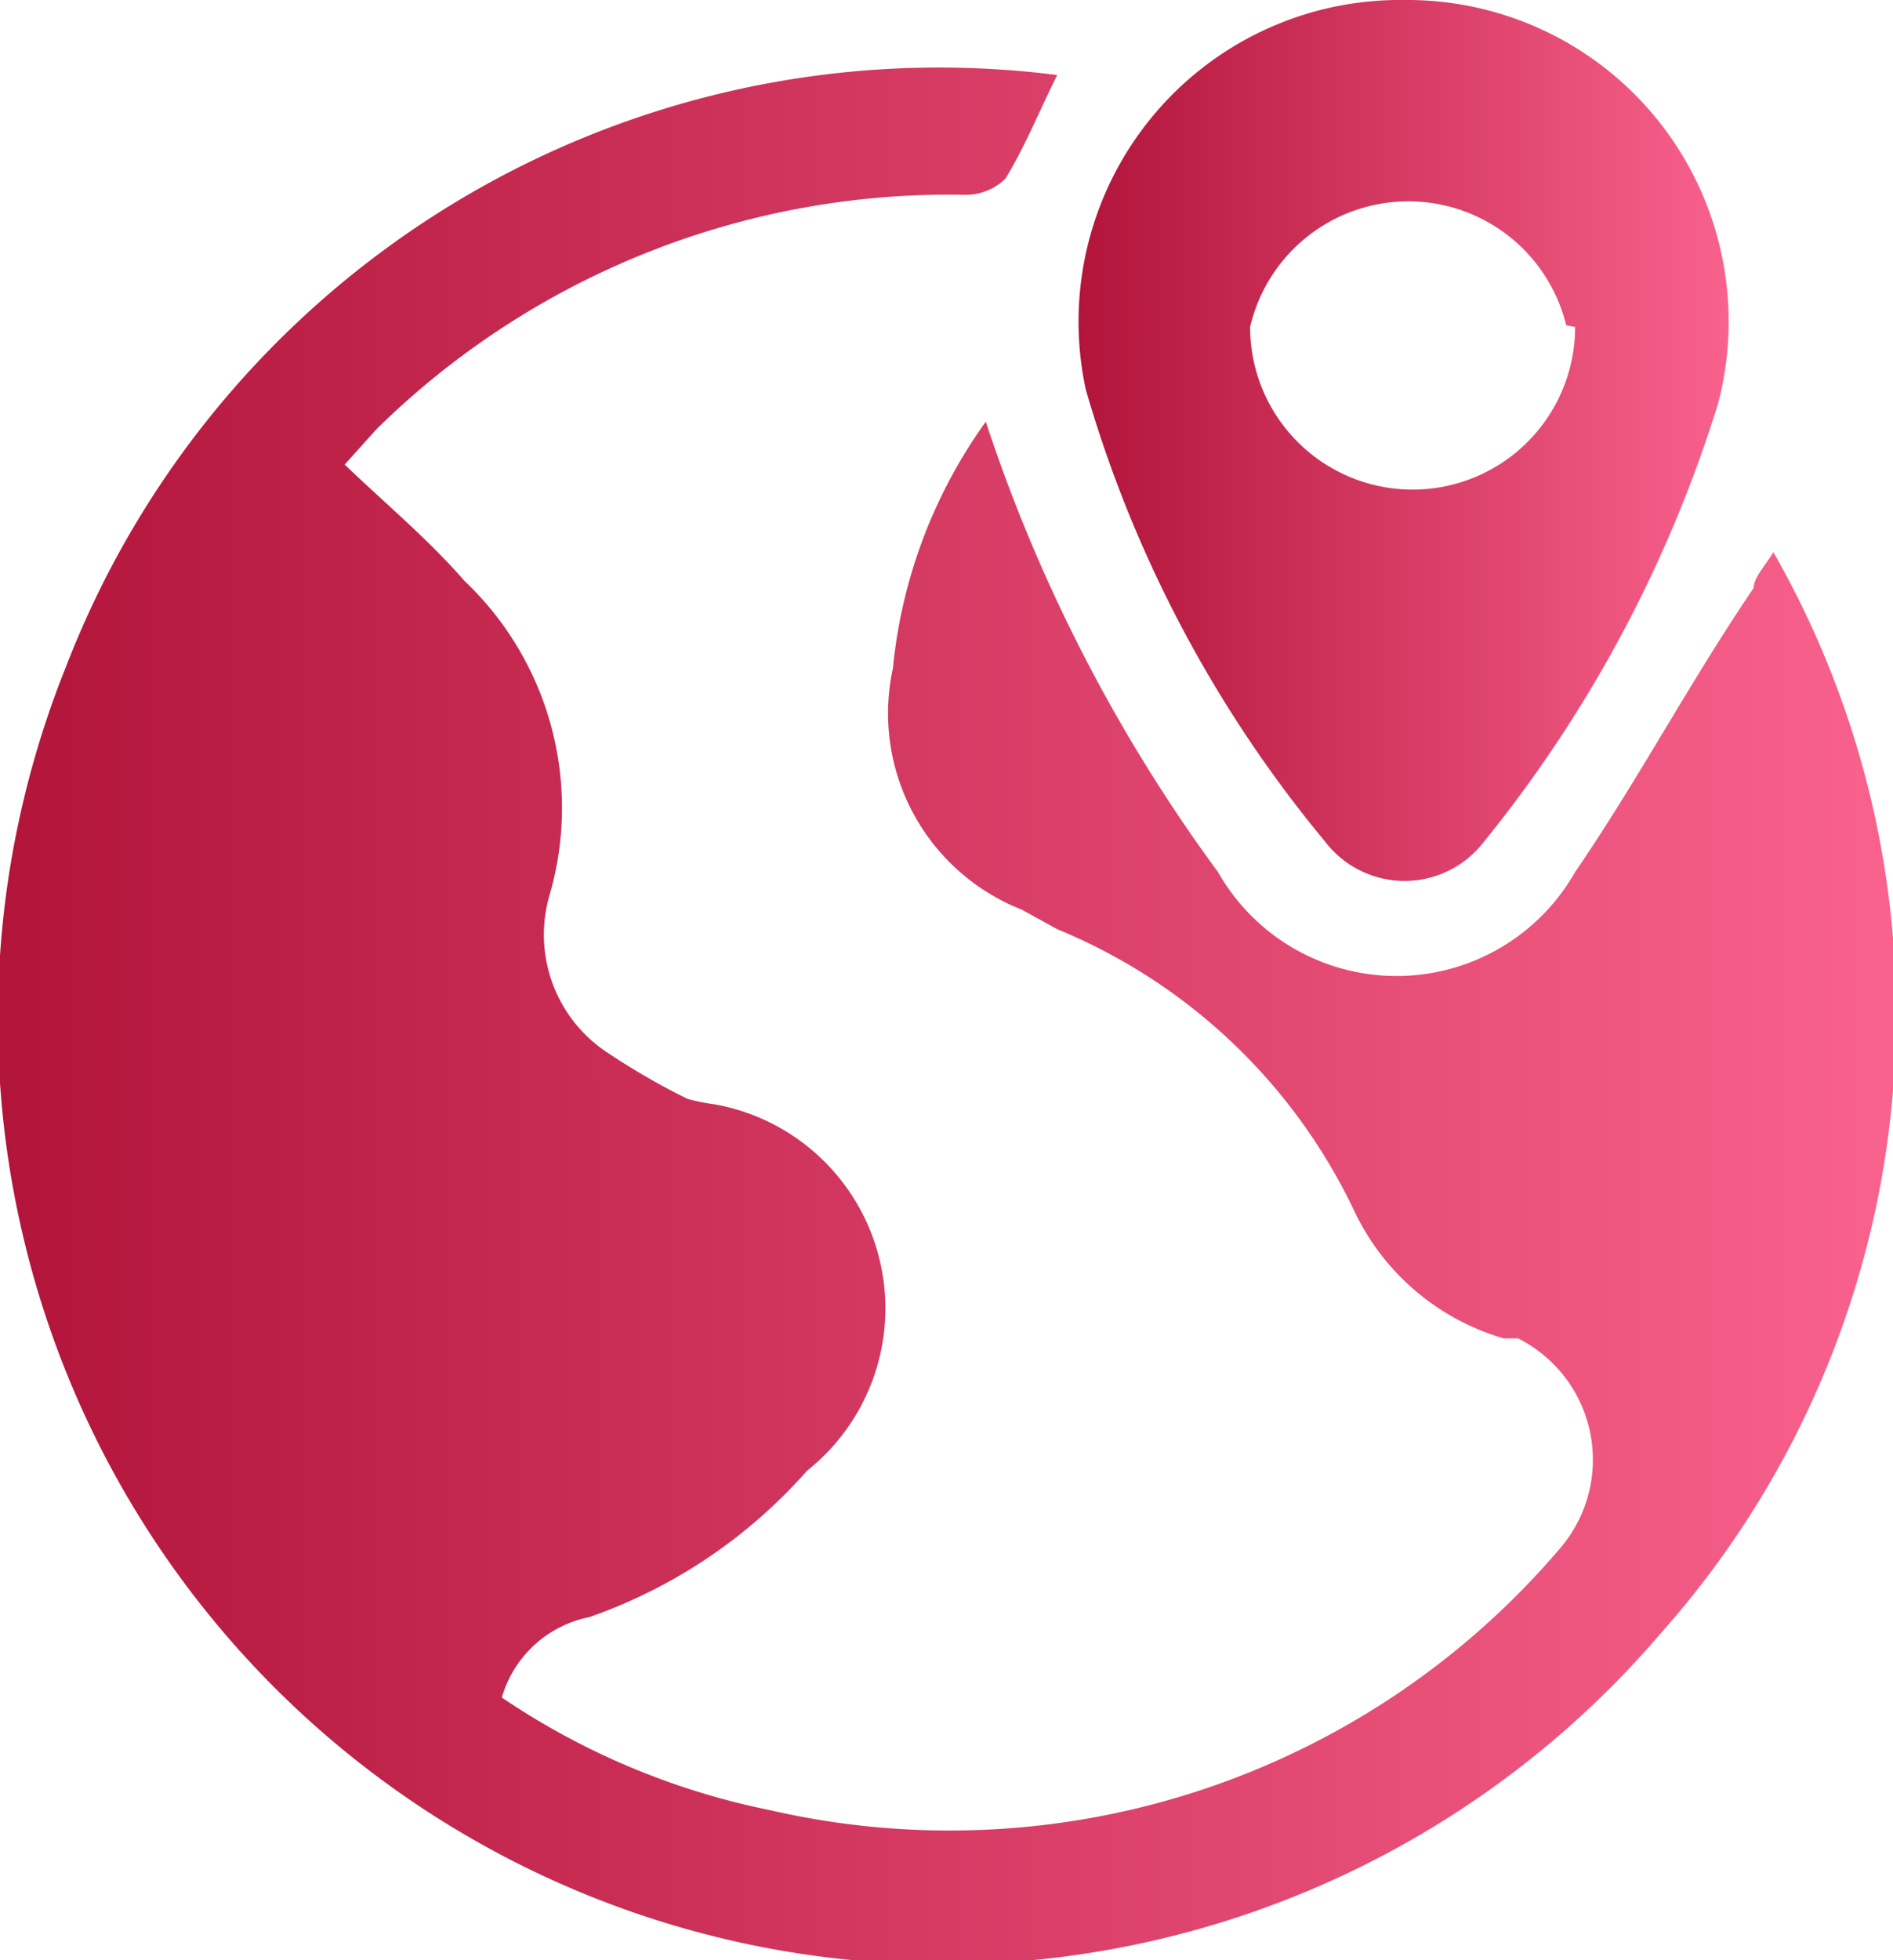
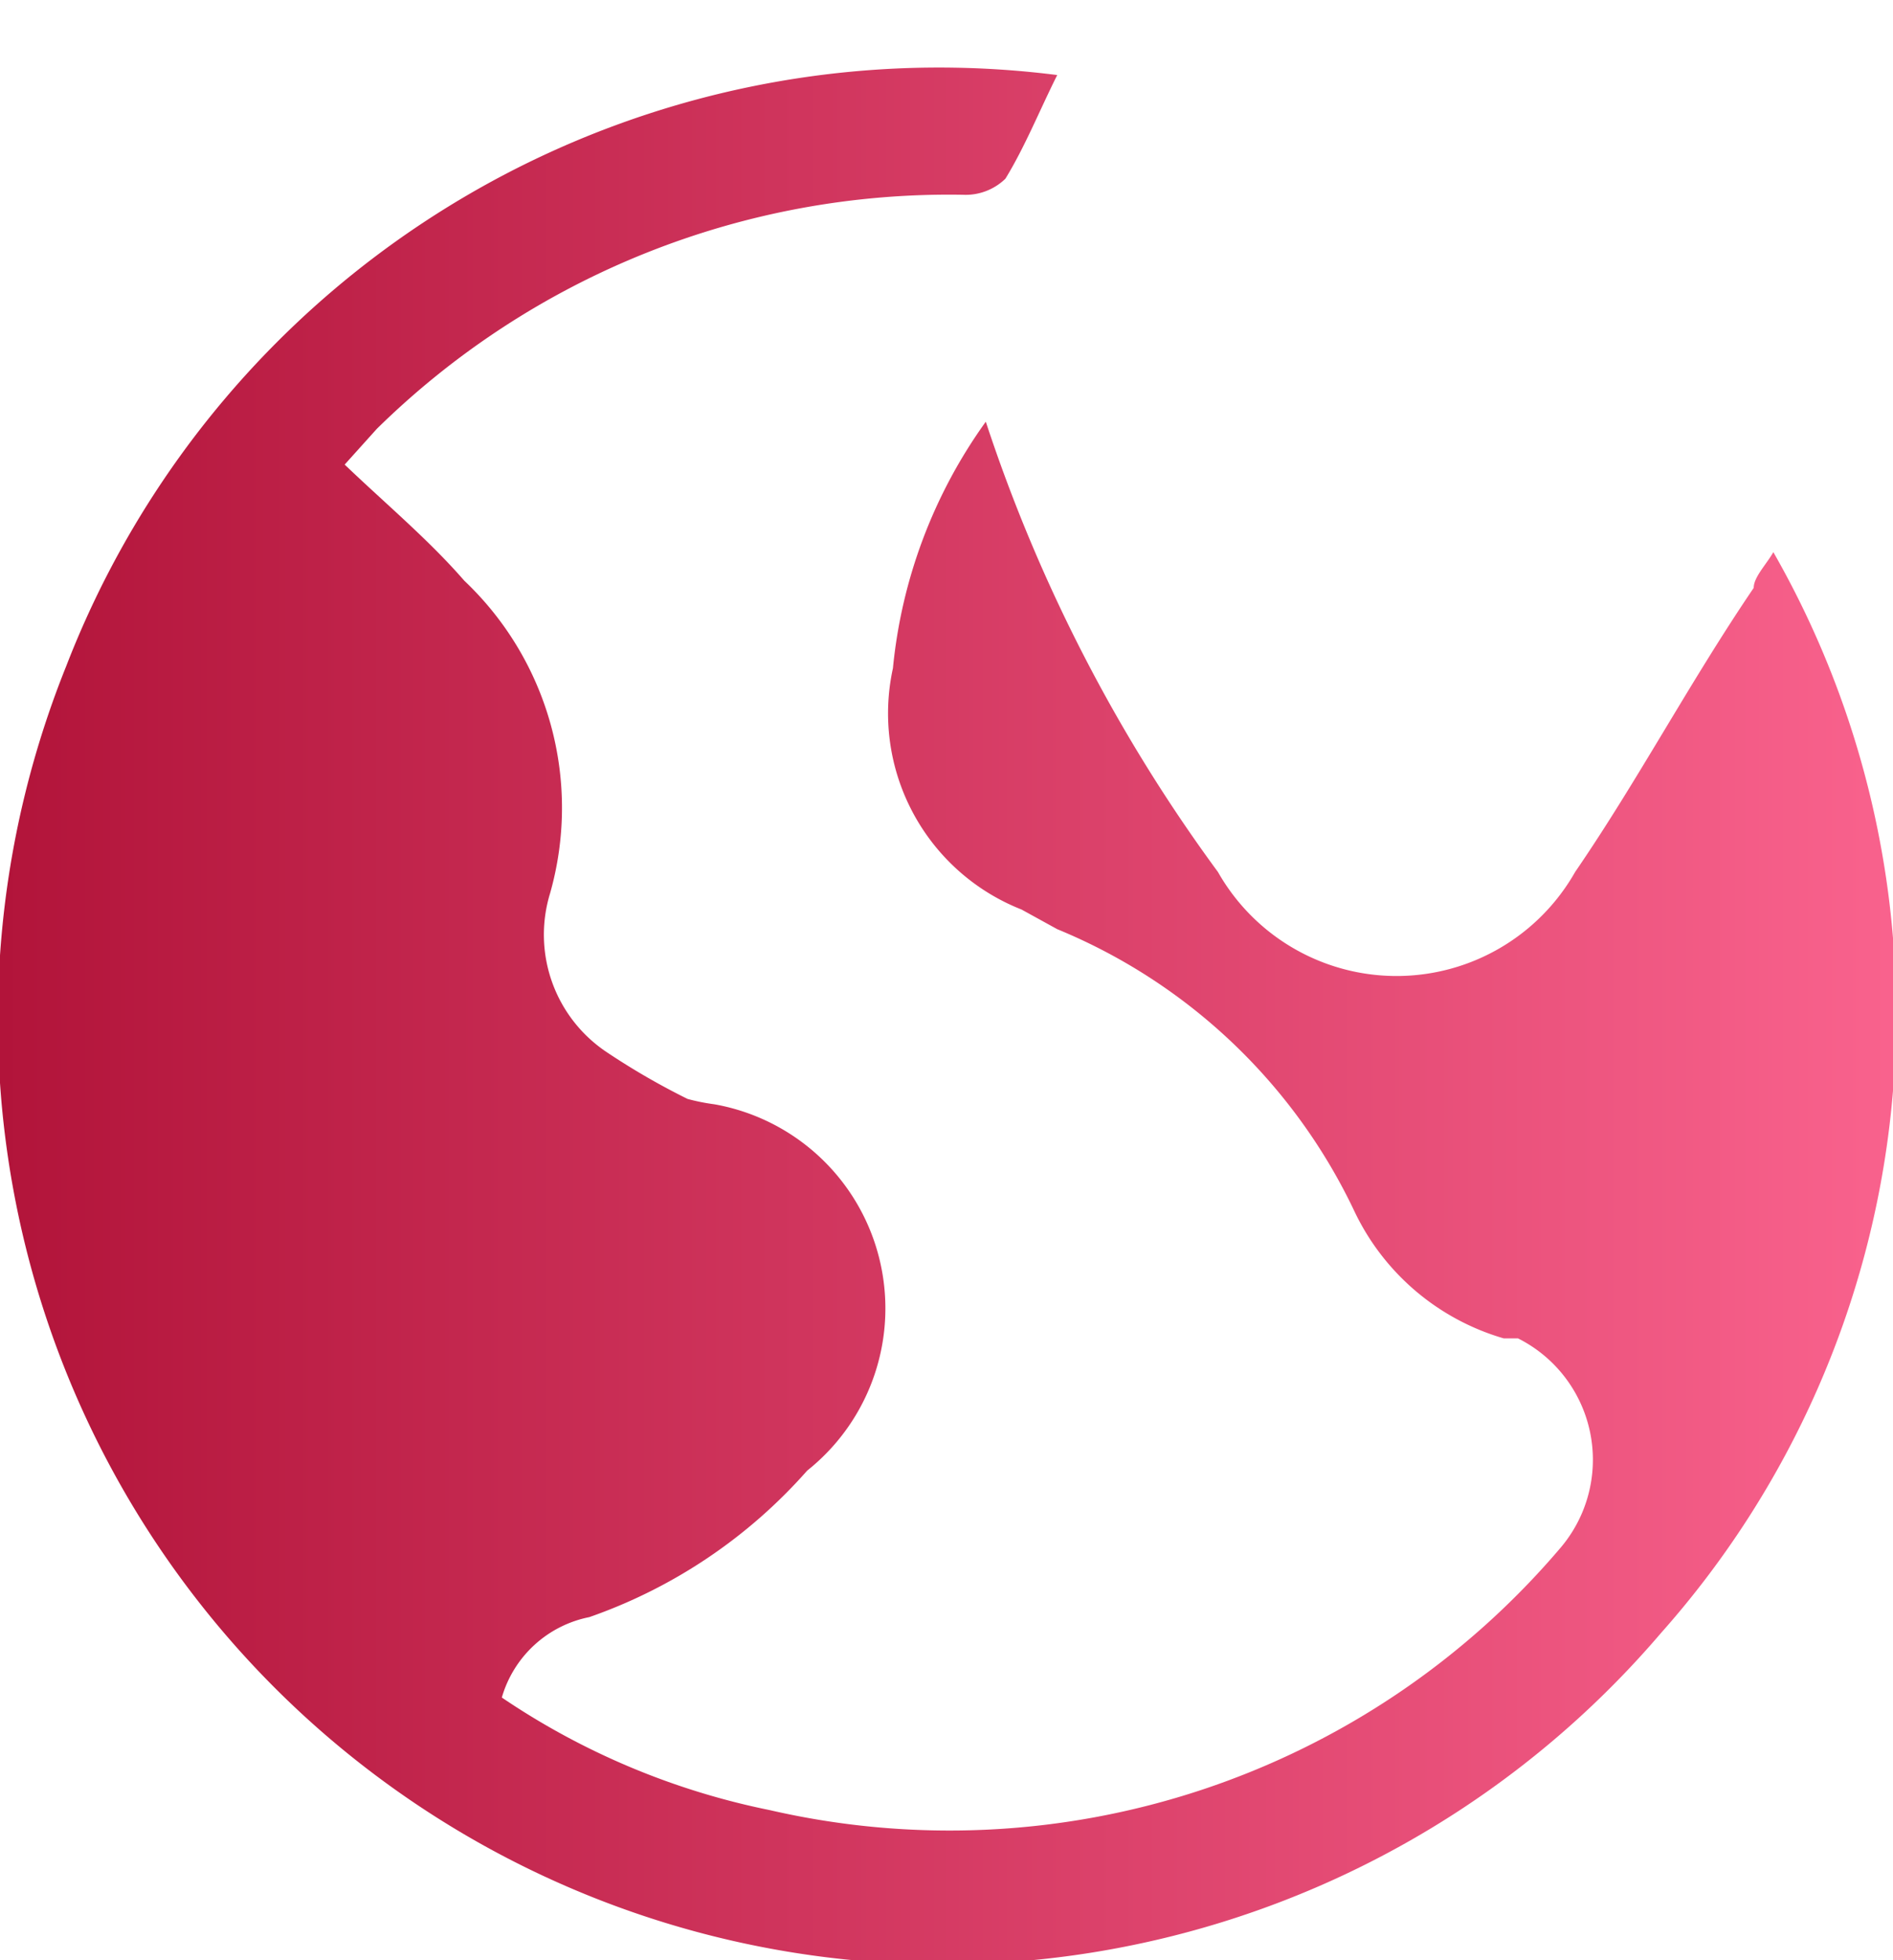
<svg xmlns="http://www.w3.org/2000/svg" xmlns:xlink="http://www.w3.org/1999/xlink" viewBox="0 0 10.6 10.97">
  <defs>
    <style>.cls-1{fill:url(#linear-gradient);}.cls-2{fill:url(#linear-gradient-2);}</style>
    <linearGradient id="linear-gradient" y1="5.67" x2="10.6" y2="5.67" gradientUnits="userSpaceOnUse">
      <stop offset="0" stop-color="#b2143a" />
      <stop offset="1" stop-color="#f9628d" />
    </linearGradient>
    <linearGradient id="linear-gradient-2" x1="6.04" y1="2.47" x2="9.69" y2="2.47" xlink:href="#linear-gradient" />
  </defs>
  <g id="Layer_2" data-name="Layer 2">
    <g id="Layer_1-2" data-name="Layer 1">
      <path class="cls-1" d="M5.92.42c-.1.2-.18.4-.29.58a.32.32,0,0,1-.24.09A4.57,4.57,0,0,0,2.11,2.4l-.18.2c.23.22.47.42.67.65A1.75,1.75,0,0,1,3.08,5a.79.79,0,0,0,.32.89,4,4,0,0,0,.45.26A1.15,1.15,0,0,0,4,6.18a1.16,1.16,0,0,1,.52,2.05,2.9,2.9,0,0,1-1.22.82.64.64,0,0,0-.49.45,4.14,4.14,0,0,0,1.5.63A4.49,4.49,0,0,0,8.74,8.66.76.76,0,0,0,8.5,7.49l-.08,0a1.34,1.34,0,0,1-.84-.72A3.18,3.18,0,0,0,5.92,5.2l-.2-.11A1.18,1.18,0,0,1,5,3.74a2.83,2.83,0,0,1,.52-1.38,9,9,0,0,0,1.3,2.52,1.15,1.15,0,0,0,2,0c.35-.51.64-1.06,1-1.59,0-.06.07-.13.11-.2a5.21,5.21,0,0,1-.63,6.05A5.29,5.29,0,0,1,.37,3.73,5.24,5.24,0,0,1,5.92.42Z" />
-       <path class="cls-2" d="M7.86,0A1.8,1.8,0,0,1,9.62,2.26,7.34,7.34,0,0,1,8.31,4.71a.56.56,0,0,1-.89,0A7,7,0,0,1,6.08,2.18,1.8,1.8,0,0,1,7.86,0Zm.91,1.82A.91.91,0,0,0,7,1.83a.91.91,0,1,0,1.82,0Z" />
    </g>
  </g>
</svg>